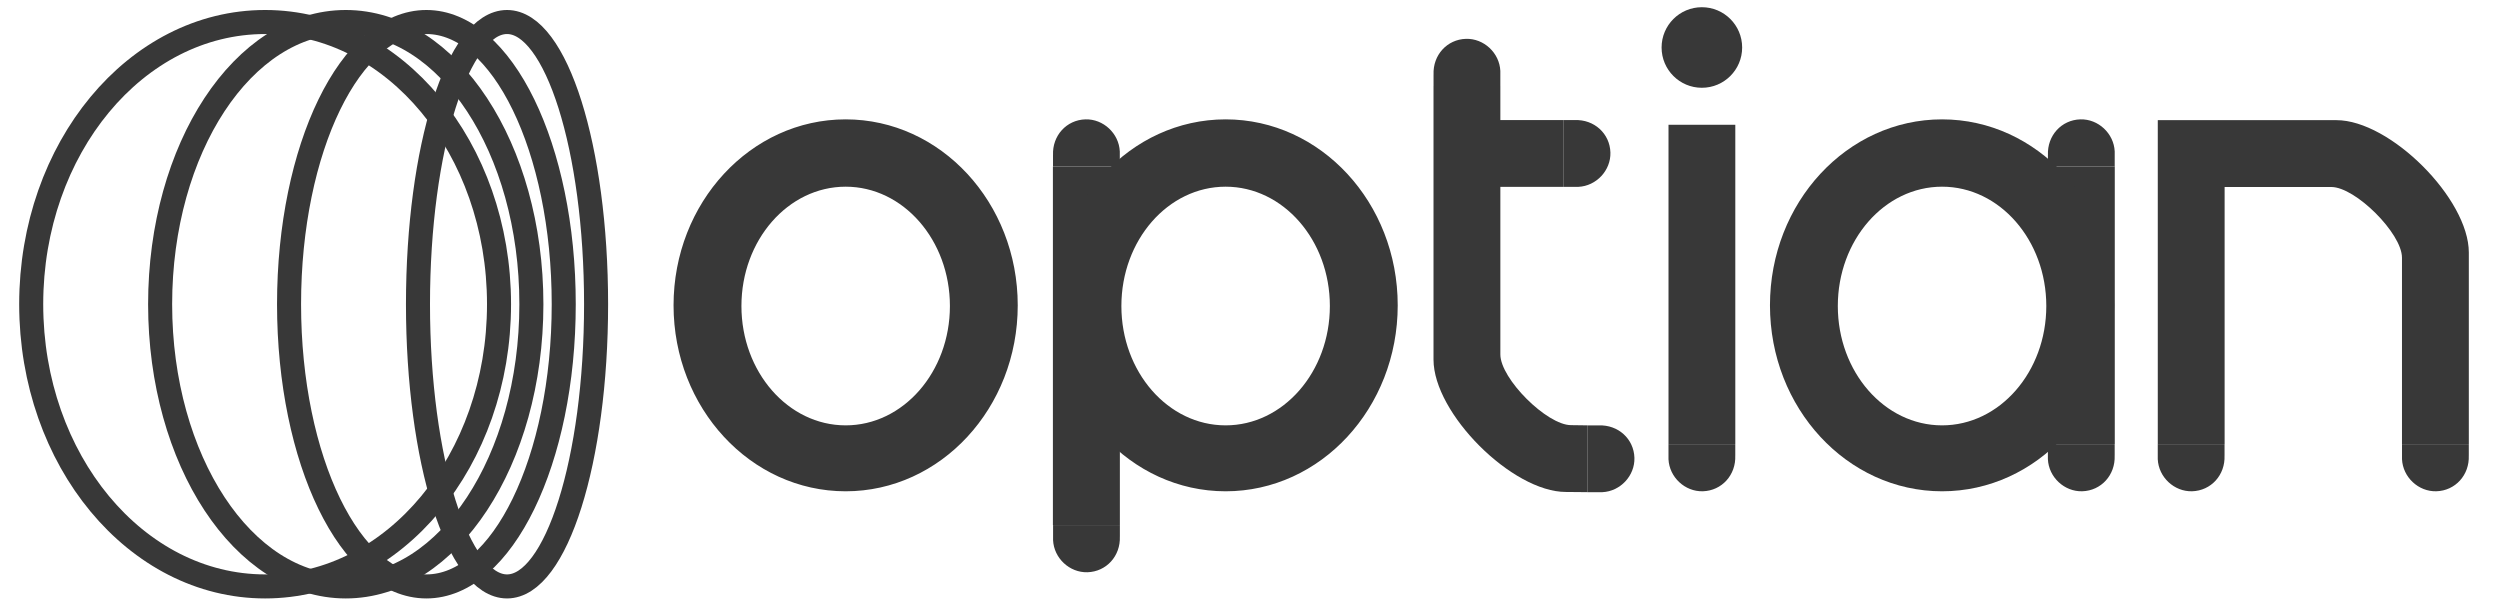
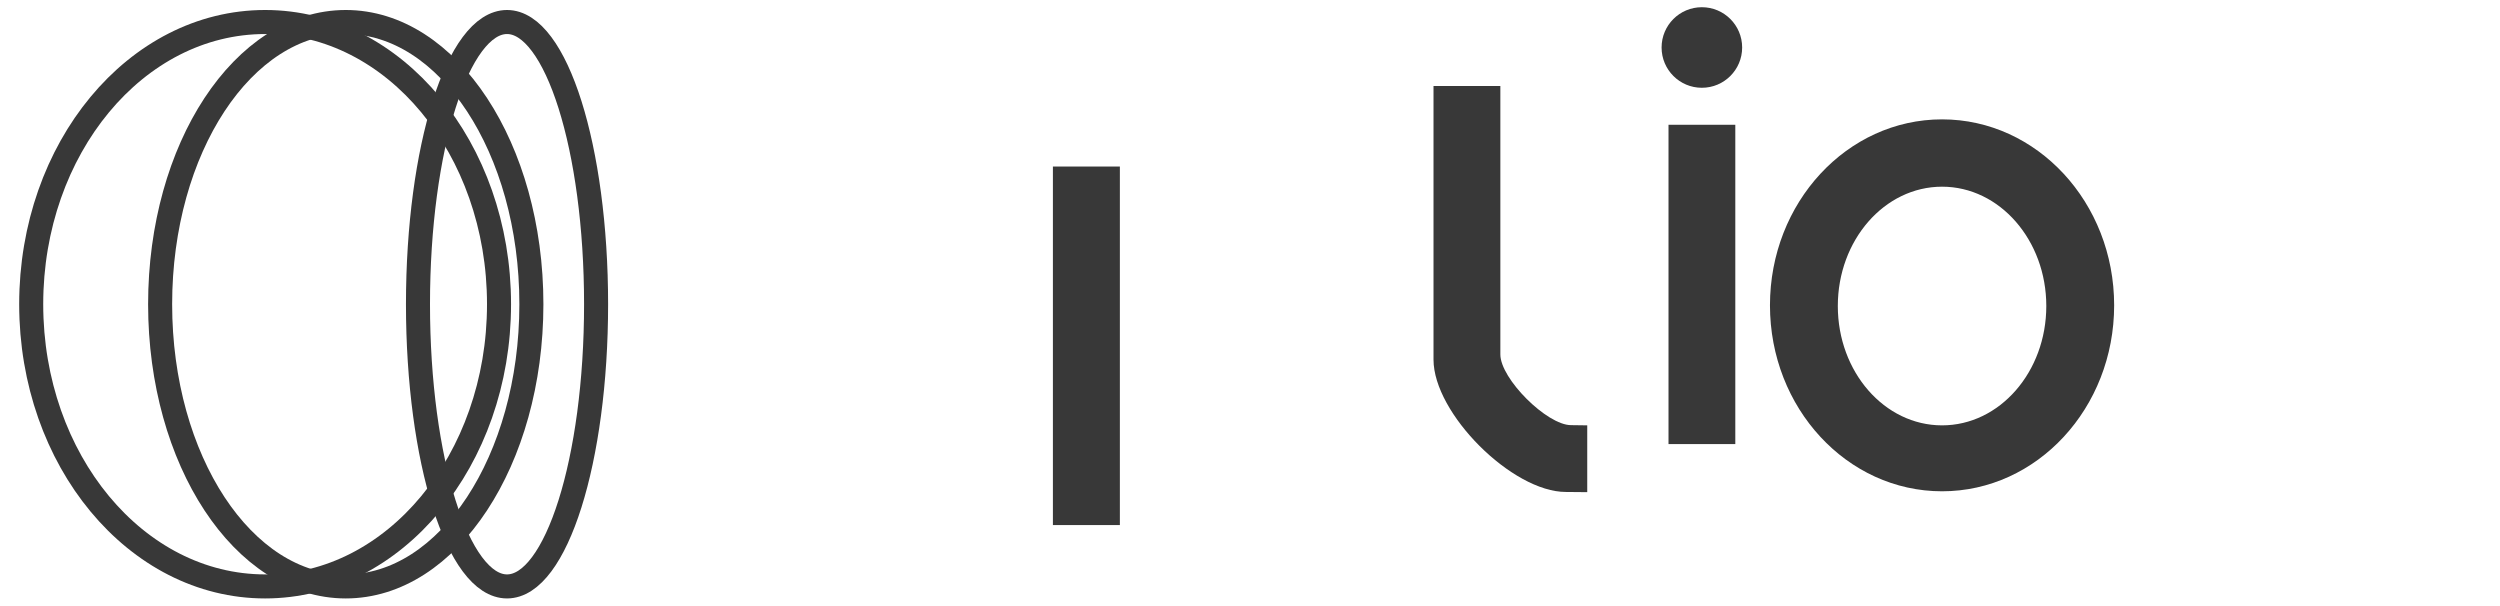
<svg xmlns="http://www.w3.org/2000/svg" id="Layer_1" version="1.1" viewBox="0 0 1040.12 252.16">
  <defs>
    <style>.st0{fill:none;stroke:#383838;stroke-miterlimit:10;stroke-width:10px}.st1{fill:#383838}</style>
  </defs>
  <ellipse cx="110.3" cy="126.57" class="st0" rx="97.32" ry="117.41" />
  <ellipse cx="143.85" cy="126.57" class="st0" rx="77.23" ry="117.41" />
-   <ellipse cx="177.4" cy="126.57" class="st0" rx="57.14" ry="117.41" />
  <ellipse cx="210.95" cy="126.57" class="st0" rx="37.05" ry="117.41" />
  <path d="M438.06 69.29h27.86v149.17h-27.86zm222.31 135.47-8.88-.08c-22.33 0-55.08-32.68-55.08-55.08V35.79h27.81v111.68c0 10.11 19.39 29.41 29.41 29.41l6.74.09" class="st1" />
-   <path d="M612.15 77.75V49.94h38.23v27.81zm-260.31-.08c23.95 0 43.37 22.23 43.37 49.65s-19.42 49.65-43.37 49.65-43.37-22.23-43.37-49.65 19.42-49.65 43.37-49.65Zm-71.61 49.36c0 42.73 32.06 77.37 71.6 77.37s71.6-34.64 71.6-77.37-32.06-77.37-71.6-77.37-71.6 34.64-71.6 77.37Zm229.69-49.36c23.95 0 43.37 22.23 43.37 49.65s-19.42 49.65-43.37 49.65-43.37-22.23-43.37-49.65 19.42-49.65 43.37-49.65Zm-71.6 49.36c0 42.73 32.06 77.37 71.6 77.37s71.6-34.64 71.6-77.37-32.06-77.37-71.6-77.37-71.6 34.64-71.6 77.37Zm441.48 62.49c.34 8.1-5.6 14.64-13.49 14.87-7.44.21-13.94-5.85-14.29-13.34v-6.28h27.79v4.76Zm45.71 0c.34 8.1-5.6 14.64-13.49 14.87-7.44.21-13.94-5.85-14.29-13.34v-6.28h27.79v4.76Zm101.62 0c.34 8.1-5.6 14.64-13.49 14.87-7.44.21-13.94-5.85-14.29-13.34v-6.28h27.79v4.76Zm-305.18 0c.34 8.1-5.6 14.64-13.49 14.87-7.44.21-13.94-5.85-14.29-13.34v-6.28h27.79v4.76Zm-256.04 33.69c.34 8.1-5.6 14.64-13.49 14.87-7.44.21-13.94-5.85-14.29-13.34v-6.28h27.79v4.76ZM596.43 31.03c-.34-8.1 5.6-14.64 13.49-14.87 7.44-.21 13.94 5.85 14.29 13.34v6.28h-27.79v-4.76Zm255.61 33.5c-.34-8.1 5.6-14.64 13.49-14.87 7.44-.21 13.94 5.85 14.29 13.34v6.28h-27.79v-4.76Z" class="st1" />
-   <path d="M438.11 64.53c-.34-8.1 5.6-14.64 13.49-14.87 7.44-.21 13.94 5.85 14.29 13.34v6.28H438.1v-4.76Zm227.02 112.46c8.1-.34 14.64 5.6 14.87 13.49.21 7.44-5.85 13.94-13.34 14.29h-6.28v-27.79h4.76Zm-9.99-127.03c8.1-.34 14.64 5.6 14.87 13.49.21 7.44-5.85 13.94-13.34 14.29h-6.28V49.95h4.76Zm372.01 134.81h-27.81v-77.56c0-10.11-19.39-29.41-29.41-29.41h-44.38v106.97h-27.81V49.99h74.33c22.33 0 55.08 32.68 55.08 55.08v79.7Zm-147.3-.01h-27.86V69.28h27.86z" class="st1" />
  <path d="M851.36 127.32c0 27.42-19.42 49.65-43.37 49.65-23.95 0-43.37-22.23-43.37-49.65s19.42-49.65 43.37-49.65c23.95 0 43.37 22.23 43.37 49.65Zm-43.37-77.66c-39.54 0-71.6 34.64-71.6 77.37s32.06 77.37 71.6 77.37c39.54 0 71.6-34.64 71.6-77.37 0-42.73-32.06-77.37-71.6-77.37Z" class="st1" />
  <circle cx="708.06" cy="19.76" r="16.76" class="st1" />
  <path d="M694.18 51.91h27.79v132.85h-27.79z" class="st1" />
</svg>